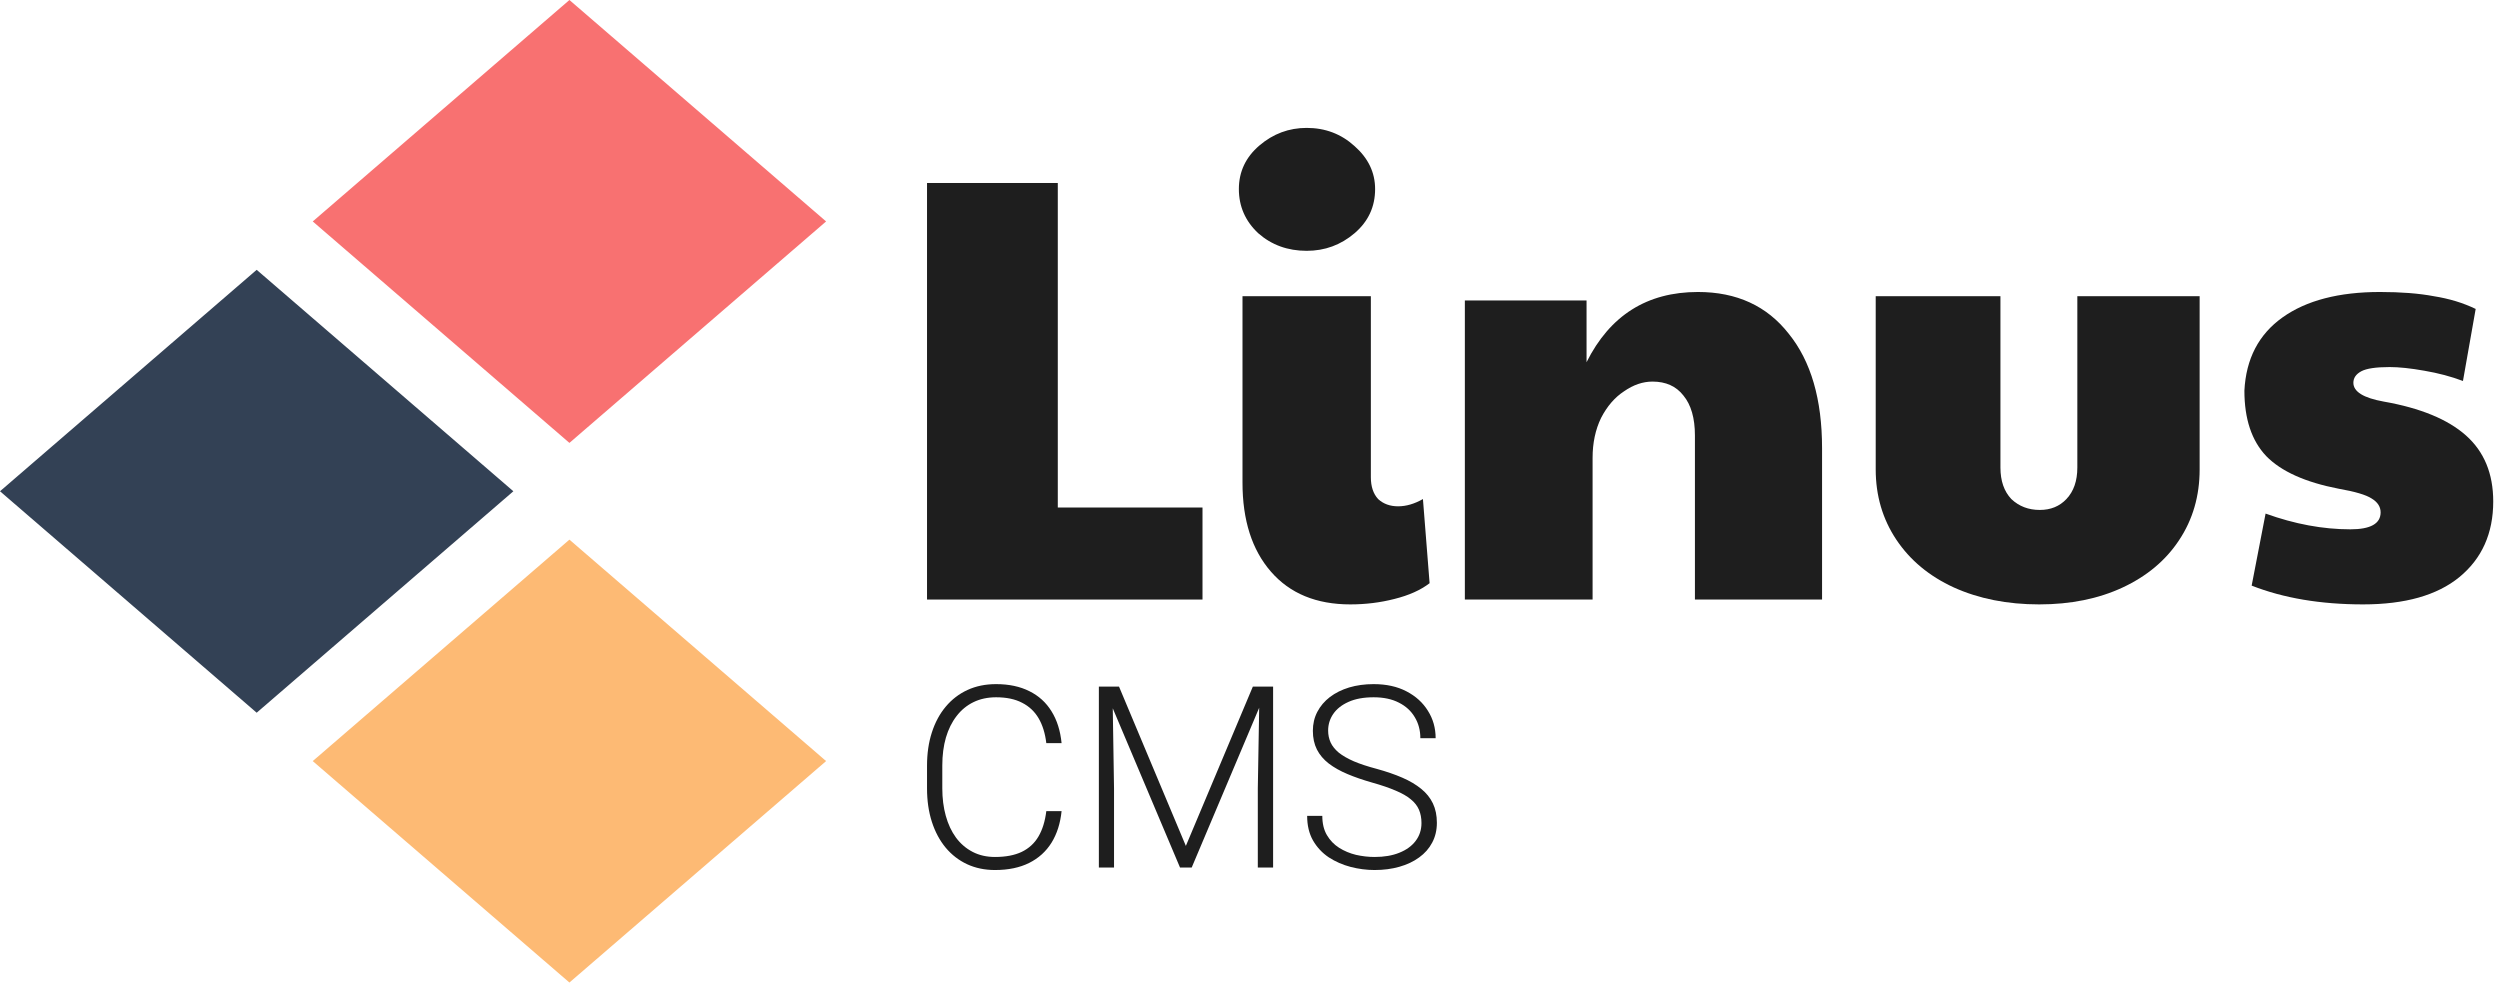
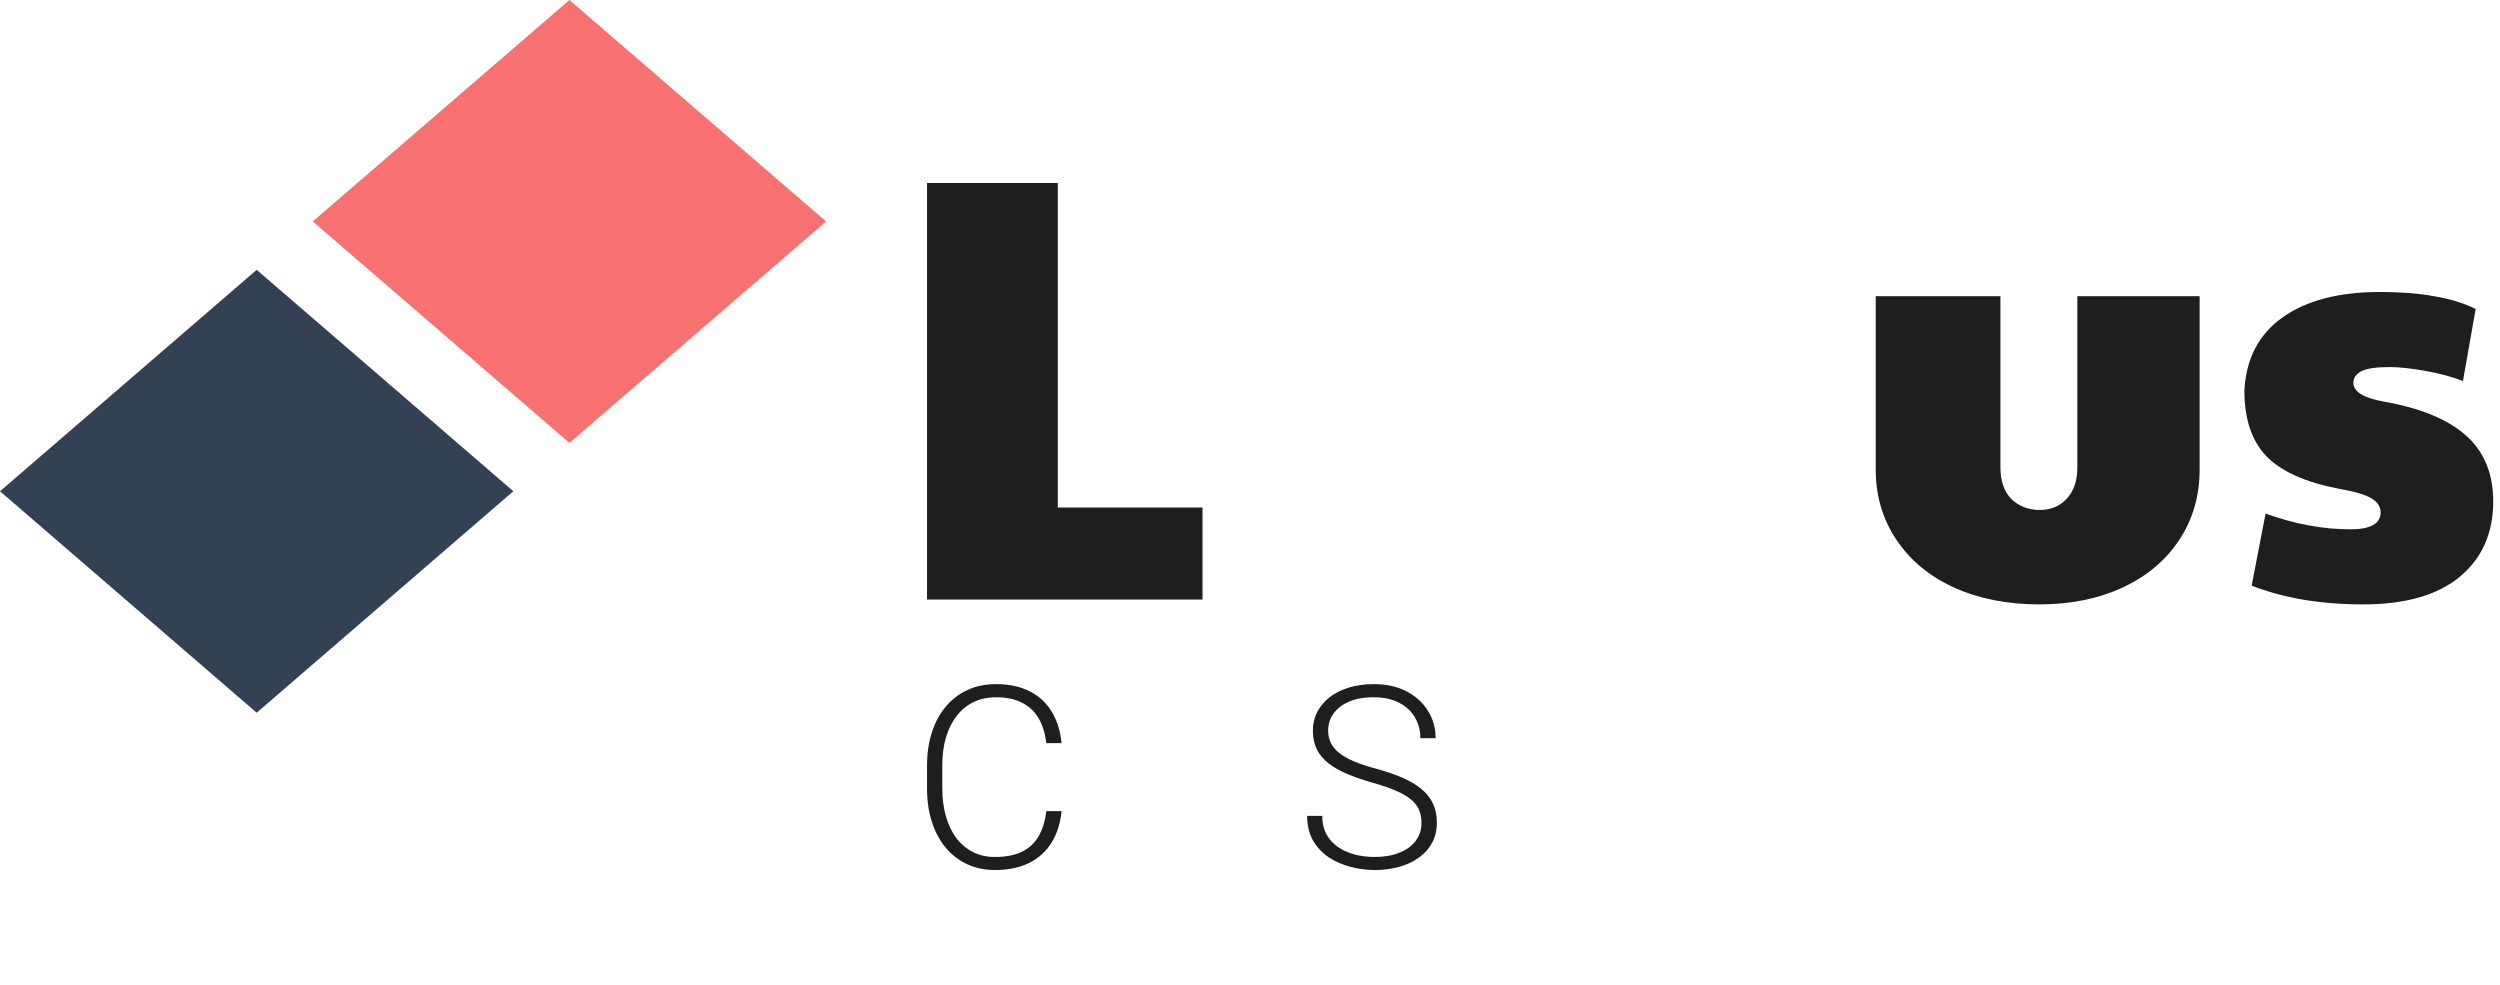
<svg xmlns="http://www.w3.org/2000/svg" width="137" height="54" viewBox="0 0 137 54" fill="none">
  <path d="M31.204 0L45.27 12.135L31.204 24.271L17.138 12.135L31.204 0Z" fill="#F87171" />
  <path d="M14.066 14.786L28.132 26.921L14.066 39.057L0 26.921L14.066 14.786Z" fill="#334155" />
-   <path d="M31.204 29.572L45.27 41.707L31.204 53.843L17.138 41.707L31.204 29.572Z" fill="#FDBA74" />
  <path d="M129.496 33.121C127.173 33.121 125.138 32.778 123.391 32.092L124.154 28.144C125.746 28.719 127.295 29.007 128.799 29.007C129.905 29.007 130.458 28.697 130.458 28.078C130.458 27.768 130.292 27.514 129.96 27.314C129.65 27.115 129.053 26.938 128.168 26.784C126.333 26.43 125.005 25.832 124.187 24.992C123.391 24.151 122.993 22.957 122.993 21.409C123.081 19.661 123.778 18.323 125.083 17.394C126.388 16.465 128.168 16.001 130.425 16.001C131.575 16.001 132.559 16.078 133.378 16.233C134.218 16.366 134.981 16.598 135.667 16.93L134.97 20.878C134.329 20.634 133.621 20.447 132.847 20.314C132.095 20.181 131.464 20.115 130.955 20.115C130.203 20.115 129.684 20.192 129.396 20.347C129.109 20.502 128.965 20.712 128.965 20.977C128.965 21.464 129.518 21.807 130.624 22.006C132.637 22.36 134.141 22.979 135.136 23.864C136.131 24.749 136.629 25.954 136.629 27.48C136.629 29.228 136.01 30.61 134.771 31.628C133.554 32.623 131.796 33.121 129.496 33.121Z" fill="#1E1E1E" />
  <path d="M111.747 33.121C110 33.121 108.441 32.811 107.069 32.192C105.72 31.572 104.669 30.699 103.917 29.571C103.165 28.442 102.789 27.16 102.789 25.722V16.233H109.624V25.622C109.624 26.352 109.823 26.927 110.221 27.348C110.641 27.746 111.161 27.945 111.781 27.945C112.378 27.945 112.864 27.746 113.24 27.348C113.639 26.927 113.838 26.352 113.838 25.622V16.233H120.54V25.722C120.54 27.182 120.164 28.476 119.412 29.604C118.682 30.71 117.653 31.572 116.326 32.192C114.999 32.811 113.473 33.121 111.747 33.121Z" fill="#1E1E1E" />
-   <path d="M80.274 16.465H86.943V19.849C88.225 17.284 90.26 16.001 93.047 16.001C95.171 16.001 96.83 16.764 98.024 18.29C99.241 19.794 99.849 21.884 99.849 24.561V32.855H92.882V23.864C92.882 22.913 92.671 22.183 92.251 21.674C91.853 21.165 91.289 20.911 90.559 20.911C90.028 20.911 89.508 21.088 89 21.442C88.491 21.774 88.071 22.26 87.739 22.902C87.429 23.543 87.274 24.273 87.274 25.091V32.855H80.274V16.465Z" fill="#1E1E1E" />
-   <path d="M73.995 33.121C72.137 33.121 70.688 32.523 69.649 31.329C68.609 30.135 68.089 28.509 68.089 26.452V16.233H75.123V26.153C75.123 26.662 75.256 27.06 75.521 27.348C75.809 27.613 76.174 27.746 76.616 27.746C77.059 27.746 77.512 27.613 77.977 27.348L78.342 31.959C77.855 32.336 77.213 32.623 76.417 32.822C75.643 33.021 74.836 33.121 73.995 33.121ZM71.606 13.745C70.567 13.745 69.682 13.424 68.952 12.782C68.244 12.119 67.89 11.311 67.89 10.36C67.89 9.409 68.266 8.613 69.018 7.971C69.77 7.33 70.633 7.009 71.606 7.009C72.624 7.009 73.498 7.341 74.228 8.005C74.98 8.668 75.356 9.453 75.356 10.36C75.356 11.334 74.98 12.141 74.228 12.782C73.475 13.424 72.602 13.745 71.606 13.745Z" fill="#1E1E1E" />
  <path d="M50.801 10.028H57.967V27.812H65.897V32.855H50.801V10.028Z" fill="#1E1E1E" />
  <path d="M77.897 45.103C77.897 44.831 77.851 44.588 77.76 44.374C77.669 44.161 77.52 43.97 77.311 43.802C77.107 43.63 76.83 43.471 76.48 43.325C76.135 43.176 75.704 43.028 75.186 42.883C74.691 42.742 74.244 42.588 73.845 42.42C73.445 42.252 73.102 42.059 72.816 41.841C72.535 41.623 72.319 41.369 72.169 41.078C72.02 40.783 71.945 40.44 71.945 40.05C71.945 39.669 72.026 39.321 72.19 39.008C72.353 38.695 72.583 38.425 72.878 38.198C73.177 37.971 73.529 37.796 73.933 37.673C74.342 37.551 74.789 37.49 75.275 37.49C75.969 37.49 76.569 37.621 77.073 37.885C77.581 38.148 77.974 38.504 78.251 38.954C78.532 39.399 78.673 39.898 78.673 40.452H77.835C77.835 40.02 77.733 39.637 77.529 39.301C77.329 38.961 77.038 38.695 76.657 38.504C76.28 38.309 75.82 38.211 75.275 38.211C74.73 38.211 74.271 38.295 73.899 38.463C73.531 38.627 73.252 38.847 73.062 39.124C72.875 39.396 72.782 39.7 72.782 40.036C72.782 40.273 72.828 40.49 72.919 40.69C73.009 40.885 73.157 41.069 73.361 41.242C73.57 41.41 73.845 41.569 74.185 41.718C74.526 41.864 74.946 42.002 75.445 42.134C75.972 42.279 76.439 42.44 76.848 42.617C77.256 42.794 77.601 42.999 77.883 43.23C78.164 43.457 78.378 43.723 78.523 44.027C78.668 44.331 78.741 44.685 78.741 45.089C78.741 45.493 78.655 45.856 78.482 46.179C78.314 46.497 78.076 46.767 77.767 46.989C77.463 47.212 77.102 47.382 76.684 47.5C76.271 47.618 75.82 47.677 75.329 47.677C74.889 47.677 74.451 47.62 74.015 47.507C73.579 47.393 73.18 47.218 72.816 46.982C72.458 46.742 72.169 46.433 71.952 46.056C71.738 45.679 71.632 45.23 71.632 44.708H72.462C72.462 45.126 72.546 45.477 72.714 45.763C72.882 46.049 73.105 46.281 73.382 46.458C73.663 46.635 73.972 46.764 74.308 46.846C74.648 46.923 74.989 46.962 75.329 46.962C75.851 46.962 76.303 46.885 76.684 46.73C77.07 46.576 77.368 46.36 77.576 46.083C77.79 45.802 77.897 45.475 77.897 45.103Z" fill="#1E1E1E" />
-   <path d="M60.477 37.626H61.322L64.985 46.356L68.656 37.626H69.493L65.305 47.541H64.665L60.477 37.626ZM60.218 37.626H60.961L61.049 43.21V47.541H60.218V37.626ZM69.023 37.626H69.766V47.541H68.928V43.21L69.023 37.626Z" fill="#1E1E1E" />
  <path d="M57.338 44.449H58.175C58.107 45.117 57.924 45.693 57.624 46.179C57.324 46.66 56.916 47.03 56.398 47.289C55.881 47.547 55.256 47.677 54.526 47.677C53.963 47.677 53.452 47.57 52.993 47.357C52.539 47.144 52.149 46.842 51.822 46.451C51.495 46.056 51.243 45.584 51.066 45.035C50.889 44.485 50.801 43.875 50.801 43.203V41.964C50.801 41.292 50.889 40.683 51.066 40.139C51.243 39.589 51.497 39.117 51.829 38.722C52.16 38.327 52.557 38.023 53.02 37.81C53.484 37.596 54.006 37.49 54.587 37.49C55.291 37.49 55.899 37.619 56.412 37.878C56.925 38.132 57.329 38.5 57.624 38.981C57.924 39.462 58.107 40.043 58.175 40.724H57.338C57.274 40.188 57.134 39.734 56.916 39.362C56.698 38.99 56.396 38.706 56.01 38.511C55.629 38.311 55.154 38.211 54.587 38.211C54.124 38.211 53.711 38.3 53.347 38.477C52.984 38.654 52.675 38.908 52.421 39.24C52.167 39.566 51.972 39.959 51.836 40.418C51.704 40.876 51.638 41.387 51.638 41.95V43.203C51.638 43.748 51.702 44.249 51.829 44.708C51.956 45.166 52.142 45.564 52.387 45.9C52.637 46.236 52.941 46.497 53.3 46.683C53.658 46.869 54.067 46.962 54.526 46.962C55.111 46.962 55.599 46.869 55.99 46.683C56.385 46.492 56.691 46.211 56.909 45.838C57.127 45.466 57.27 45.003 57.338 44.449Z" fill="#1E1E1E" />
</svg>